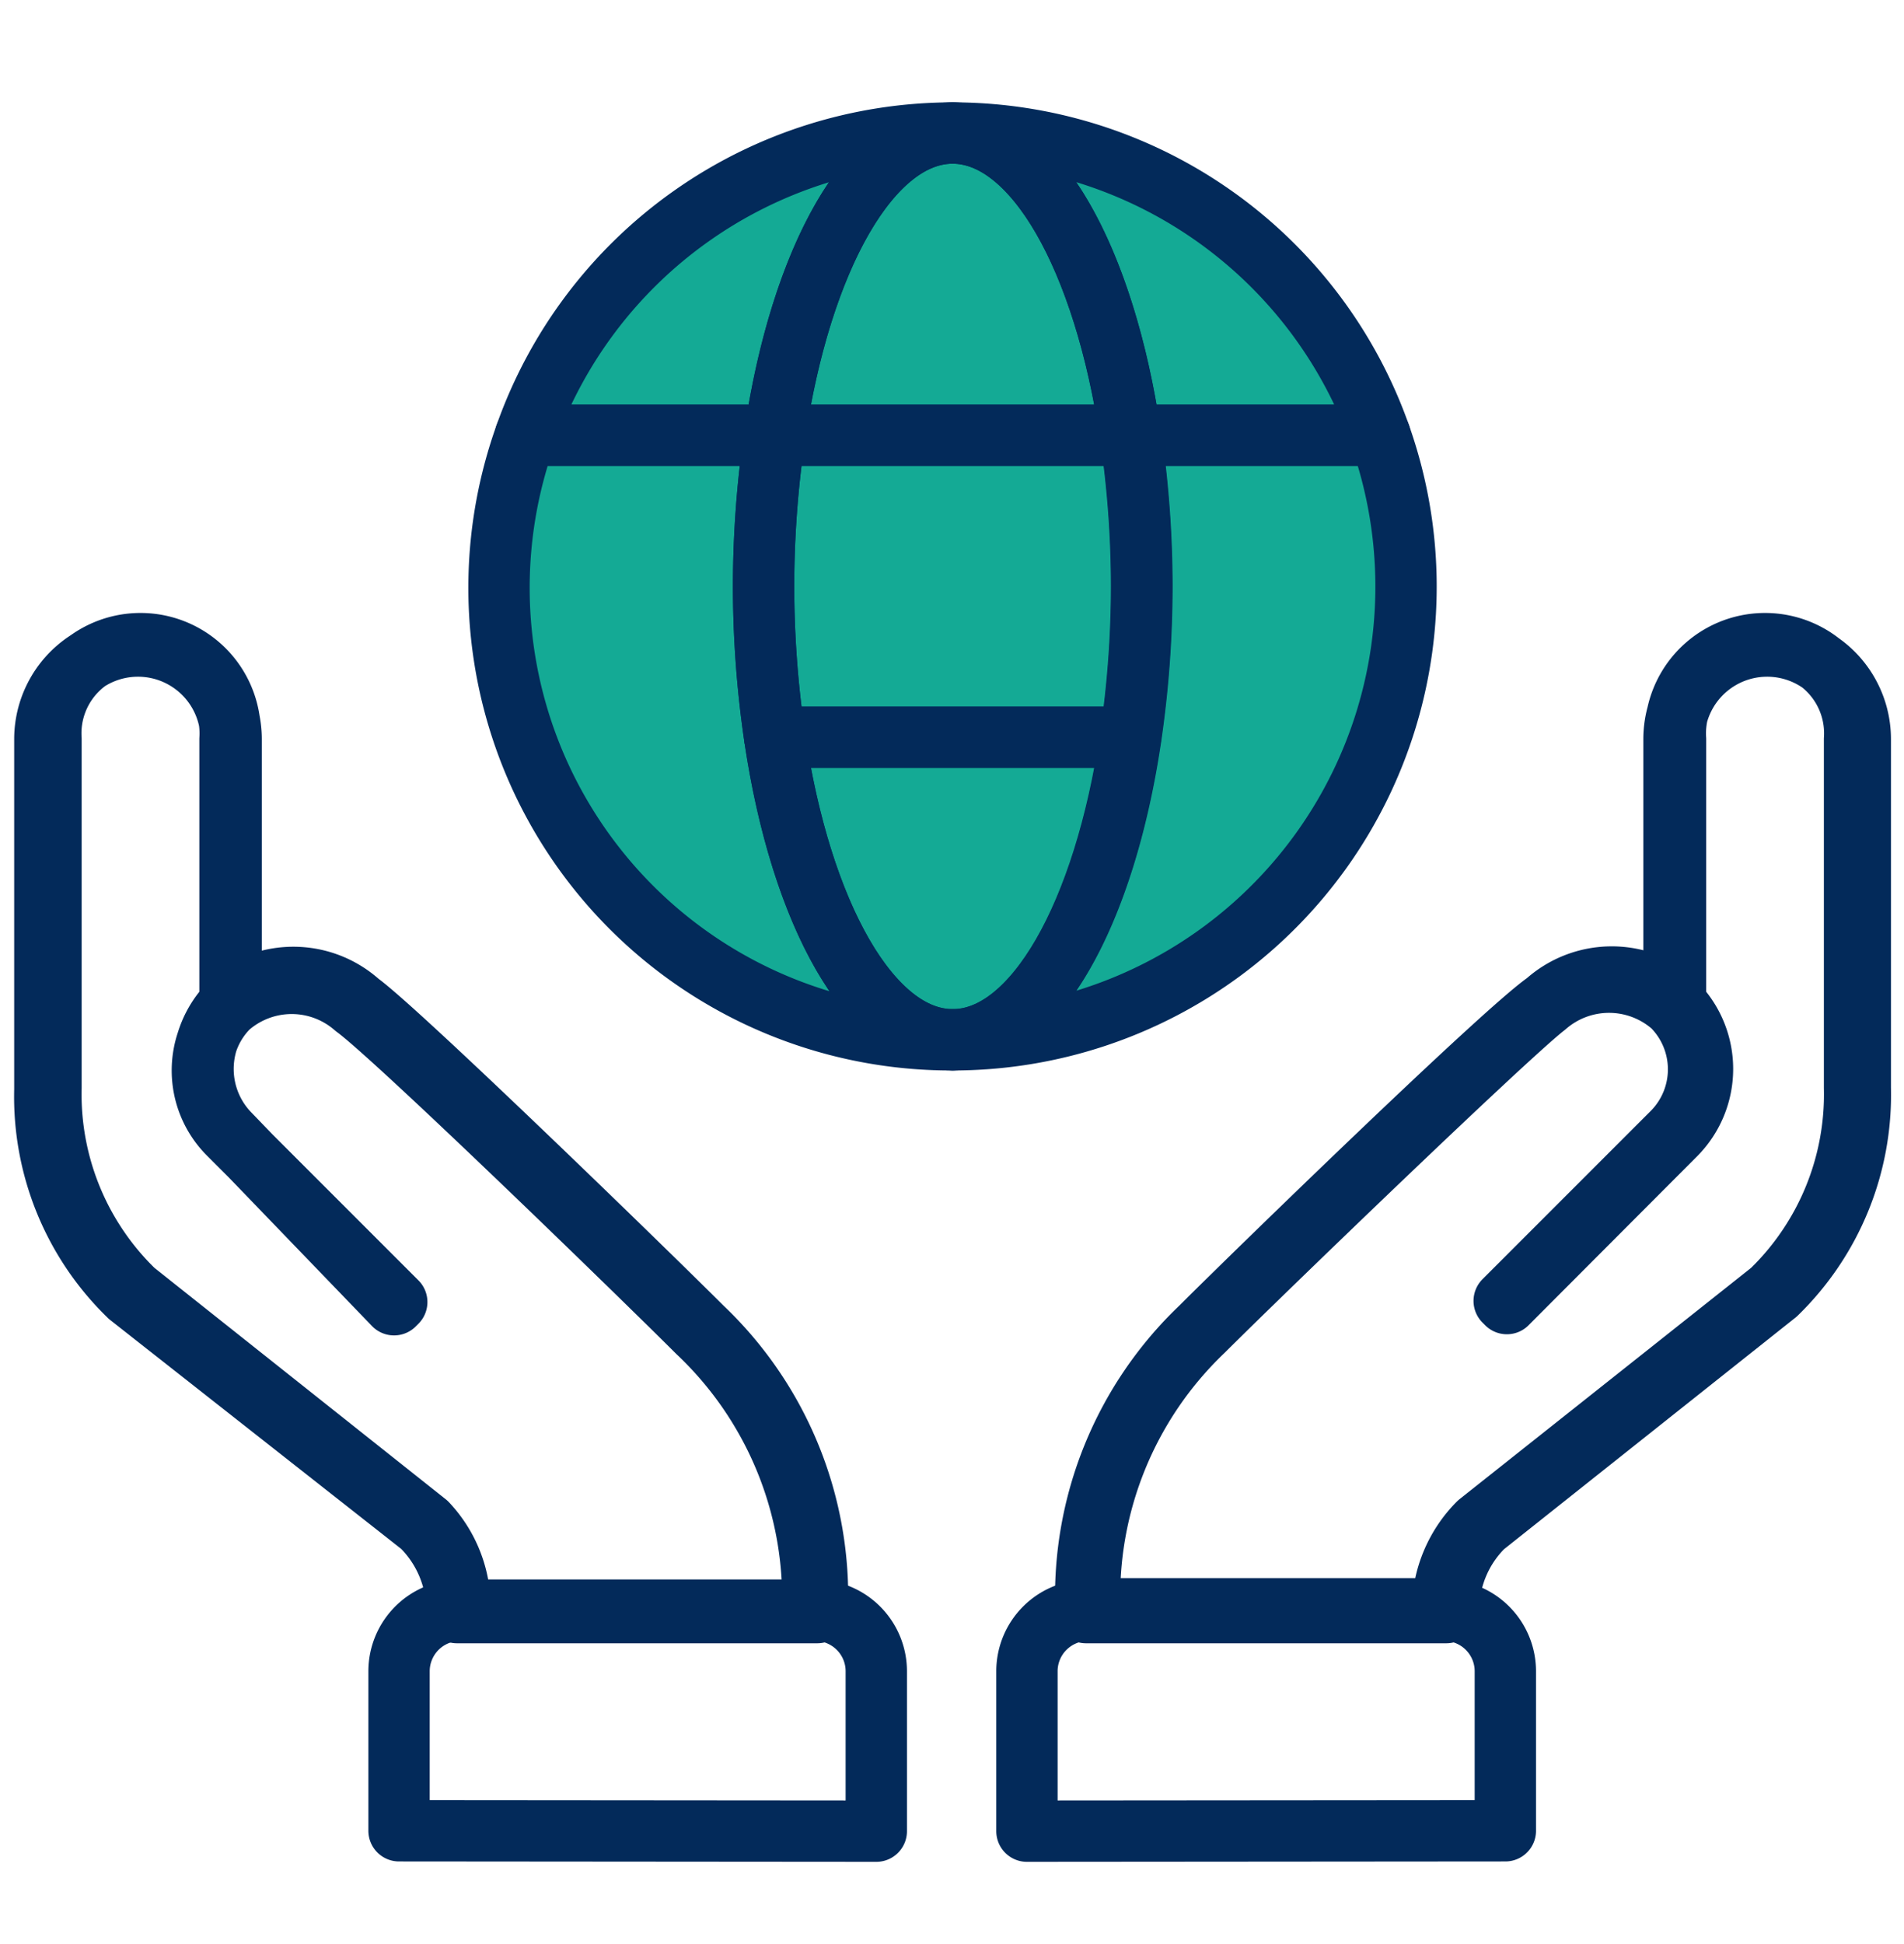
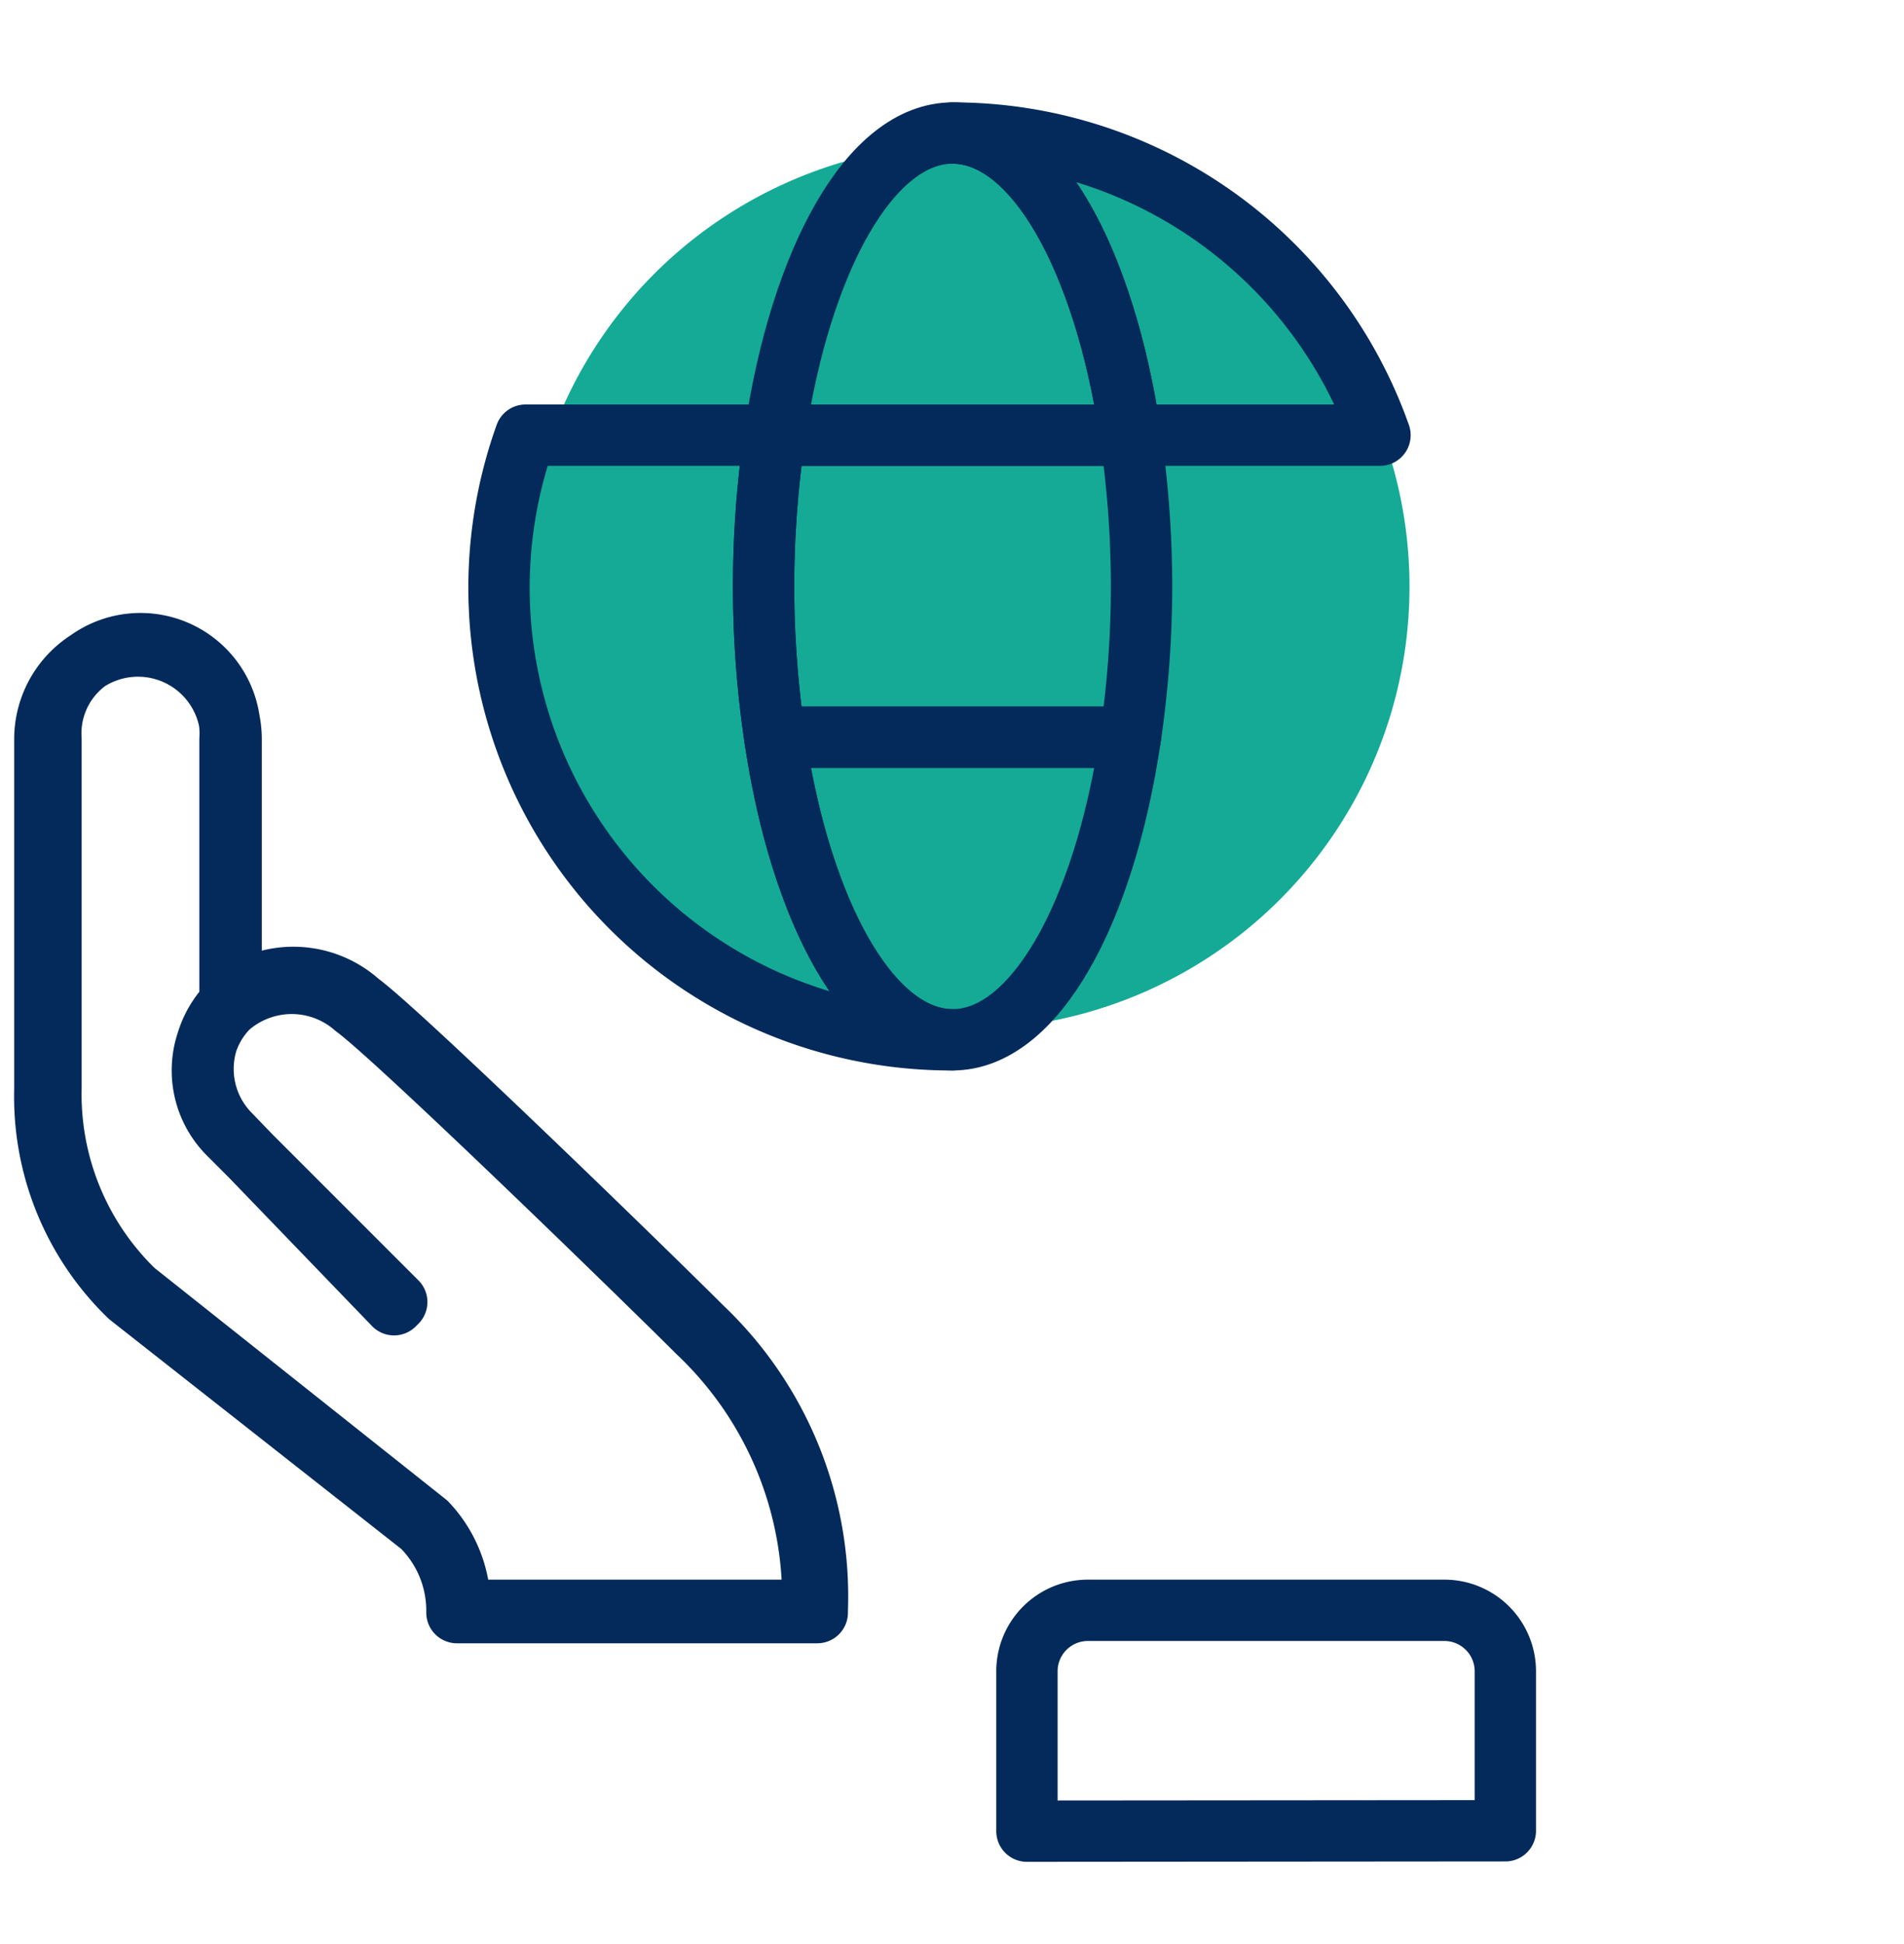
<svg xmlns="http://www.w3.org/2000/svg" id="Layer_1" data-name="Layer 1" viewBox="0 0 49.67 50.71">
  <defs>
    <style>.cls-1,.cls-6{fill:none;}.cls-2{clip-path:url(#clip-path);}.cls-3{opacity:0.6;}.cls-4{fill:#42658d;}.cls-5{fill:#14aa95;}.cls-6{stroke:#032a5a;stroke-linecap:round;stroke-linejoin:round;stroke-width:1.6px;}</style>
    <clipPath id="clip-path">
      <polygon class="cls-1" points="1777.23 -737.68 430.95 -739.94 430.95 -1053.44 1777.23 -1051.17 1777.23 -737.68" />
    </clipPath>
  </defs>
  <g class="cls-2">
    <g class="cls-3">
-       <path class="cls-4" d="M873.63,243.47c-133,0-262-26.05-383.47-77.42A982,982,0,0,1,177-45.08,982,982,0,0,1-34.12-358.23C-85.49-479.68-111.54-608.7-111.54-741.7s26.05-262,77.42-383.47A981.93,981.93,0,0,1,177-1438.31a981.81,981.81,0,0,1,313.15-211.13c121.45-51.37,250.47-77.42,383.47-77.42s262,26,383.47,77.42a981.92,981.92,0,0,1,313.15,211.13,981.9,981.9,0,0,1,211.12,313.14c51.37,121.46,77.42,250.48,77.42,383.47s-26,262-77.42,383.47A982,982,0,0,1,1570.25-45.08,982.09,982.09,0,0,1,1257.1,166.05C1135.64,217.42,1006.62,243.47,873.63,243.47Zm0-1969.34c-132.87,0-261.75,26-383.09,77.34a980.94,980.94,0,0,0-312.83,210.92A980.85,980.85,0,0,0-33.2-1124.78c-51.32,121.33-77.34,250.22-77.34,383.08s26,261.75,77.34,383.09A981.07,981.07,0,0,0,177.71-45.78,981.07,981.07,0,0,0,490.54,165.13c121.34,51.32,250.22,77.34,383.09,77.34s261.75-26,383.08-77.34A980.85,980.85,0,0,0,1569.54-45.78a980.94,980.94,0,0,0,210.92-312.83c51.32-121.34,77.34-250.22,77.34-383.09s-26-261.75-77.34-383.08a980.72,980.72,0,0,0-210.92-312.83,980.72,980.72,0,0,0-312.83-210.92C1135.38-1699.85,1006.49-1725.87,873.63-1725.87Z" />
+       <path class="cls-4" d="M873.63,243.47c-133,0-262-26.05-383.47-77.42A982,982,0,0,1,177-45.08,982,982,0,0,1-34.12-358.23C-85.49-479.68-111.54-608.7-111.54-741.7s26.05-262,77.42-383.47A981.93,981.93,0,0,1,177-1438.31a981.81,981.81,0,0,1,313.15-211.13c121.45-51.37,250.47-77.42,383.47-77.42s262,26,383.47,77.42a981.92,981.92,0,0,1,313.15,211.13,981.9,981.9,0,0,1,211.12,313.14c51.37,121.46,77.42,250.48,77.42,383.47s-26,262-77.42,383.47A982,982,0,0,1,1570.25-45.08,982.09,982.09,0,0,1,1257.1,166.05C1135.64,217.42,1006.62,243.47,873.63,243.47Zm0-1969.34c-132.87,0-261.75,26-383.09,77.34a980.94,980.94,0,0,0-312.83,210.92A980.85,980.85,0,0,0-33.2-1124.78c-51.32,121.33-77.34,250.22-77.34,383.08s26,261.75,77.34,383.09A981.07,981.07,0,0,0,177.71-45.78,981.07,981.07,0,0,0,490.54,165.13c121.34,51.32,250.22,77.34,383.09,77.34s261.75-26,383.08-77.34A980.85,980.85,0,0,0,1569.54-45.78a980.94,980.94,0,0,0,210.92-312.83c51.32-121.34,77.34-250.22,77.34-383.09a980.72,980.72,0,0,0-210.92-312.83,980.72,980.72,0,0,0-312.83-210.92C1135.38-1699.85,1006.49-1725.87,873.63-1725.87Z" />
    </g>
  </g>
  <circle class="cls-5" cx="25.23" cy="15.3" r="11.54" />
  <path class="cls-6" d="M21.32,42.06h-9.4V42A3.11,3.11,0,0,0,11,39.8l-7.63-6a7.23,7.23,0,0,1-2.2-5.38V19.28a2.43,2.43,0,1,1,4.86,0v6.79a2.57,2.57,0,0,1,3.34.08c1.06.77,7.56,7.09,8.95,8.48a9.67,9.67,0,0,1,3,7.38ZM12,42h9.2a9.57,9.57,0,0,0-3-7.26c-1.39-1.39-7.88-7.7-8.94-8.47a2.5,2.5,0,0,0-3.3,0,2.34,2.34,0,0,0,0,3.3l4.39,4.39-.07.07L6,29.59a2.43,2.43,0,0,1,0-3.42V19.28a2.34,2.34,0,1,0-4.67,0v9.09a7.14,7.14,0,0,0,2.17,5.3l7.63,6.06A3.19,3.19,0,0,1,12,42Z" />
-   <path class="cls-6" d="M22.86,47.76V43.6A1.59,1.59,0,0,0,21.27,42H12a1.59,1.59,0,0,0-1.59,1.59v4.16Z" />
-   <path class="cls-6" d="M37.73,42.06h-9.4V42a9.67,9.67,0,0,1,3-7.38c1.39-1.39,7.89-7.71,9-8.48a2.57,2.57,0,0,1,3.34-.08V19.28a2.43,2.43,0,1,1,4.86,0v9.09a7.23,7.23,0,0,1-2.19,5.37l-7.64,6.07a3.07,3.07,0,0,0-.91,2.2Zm-9.3-.1h9.2a3.23,3.23,0,0,1,.94-2.23l7.64-6.06a7.14,7.14,0,0,0,2.17-5.3V19.28a2.34,2.34,0,1,0-4.67,0v6.89a2.43,2.43,0,0,1,0,3.42L39.31,34l-.07-.07,4.39-4.39a2.34,2.34,0,0,0,0-3.3,2.51,2.51,0,0,0-3.31,0c-1,.77-7.54,7.08-8.93,8.47A9.57,9.57,0,0,0,28.43,42Z" />
  <path class="cls-6" d="M26.79,47.76V43.6A1.59,1.59,0,0,1,28.38,42h9.3a1.59,1.59,0,0,1,1.59,1.59v4.16Z" />
-   <path class="cls-6" d="M24.85,3.47a11.82,11.82,0,0,0-11.14,7.88h6.5C20.89,6.76,22.71,3.47,24.85,3.47Z" />
  <path class="cls-6" d="M20.21,19.23h0a26.91,26.91,0,0,1,0-7.88h-6.5A11.79,11.79,0,0,0,24.85,27.12C22.71,27.12,20.89,23.82,20.21,19.23Z" />
  <path class="cls-6" d="M29.49,11.35H36A11.82,11.82,0,0,0,24.85,3.47C27,3.47,28.81,6.76,29.49,11.35Z" />
-   <path class="cls-6" d="M36,11.35h-6.5a27.32,27.32,0,0,1,.29,3.94,27.22,27.22,0,0,1-.29,3.94h0c-.68,4.59-2.5,7.89-4.64,7.89A11.82,11.82,0,0,0,36,11.35Z" />
  <path class="cls-6" d="M19.92,15.29a27.22,27.22,0,0,0,.29,3.94h9.28a27.22,27.22,0,0,0,.29-3.94,27.32,27.32,0,0,0-.29-3.94H20.21A27.32,27.32,0,0,0,19.92,15.29Z" />
  <path class="cls-6" d="M29.49,19.23H20.21c.68,4.59,2.5,7.89,4.64,7.89S28.81,23.82,29.49,19.23Z" />
  <path class="cls-6" d="M20.21,11.35h9.28c-.68-4.59-2.5-7.88-4.64-7.88S20.89,6.76,20.21,11.35Z" />
</svg>